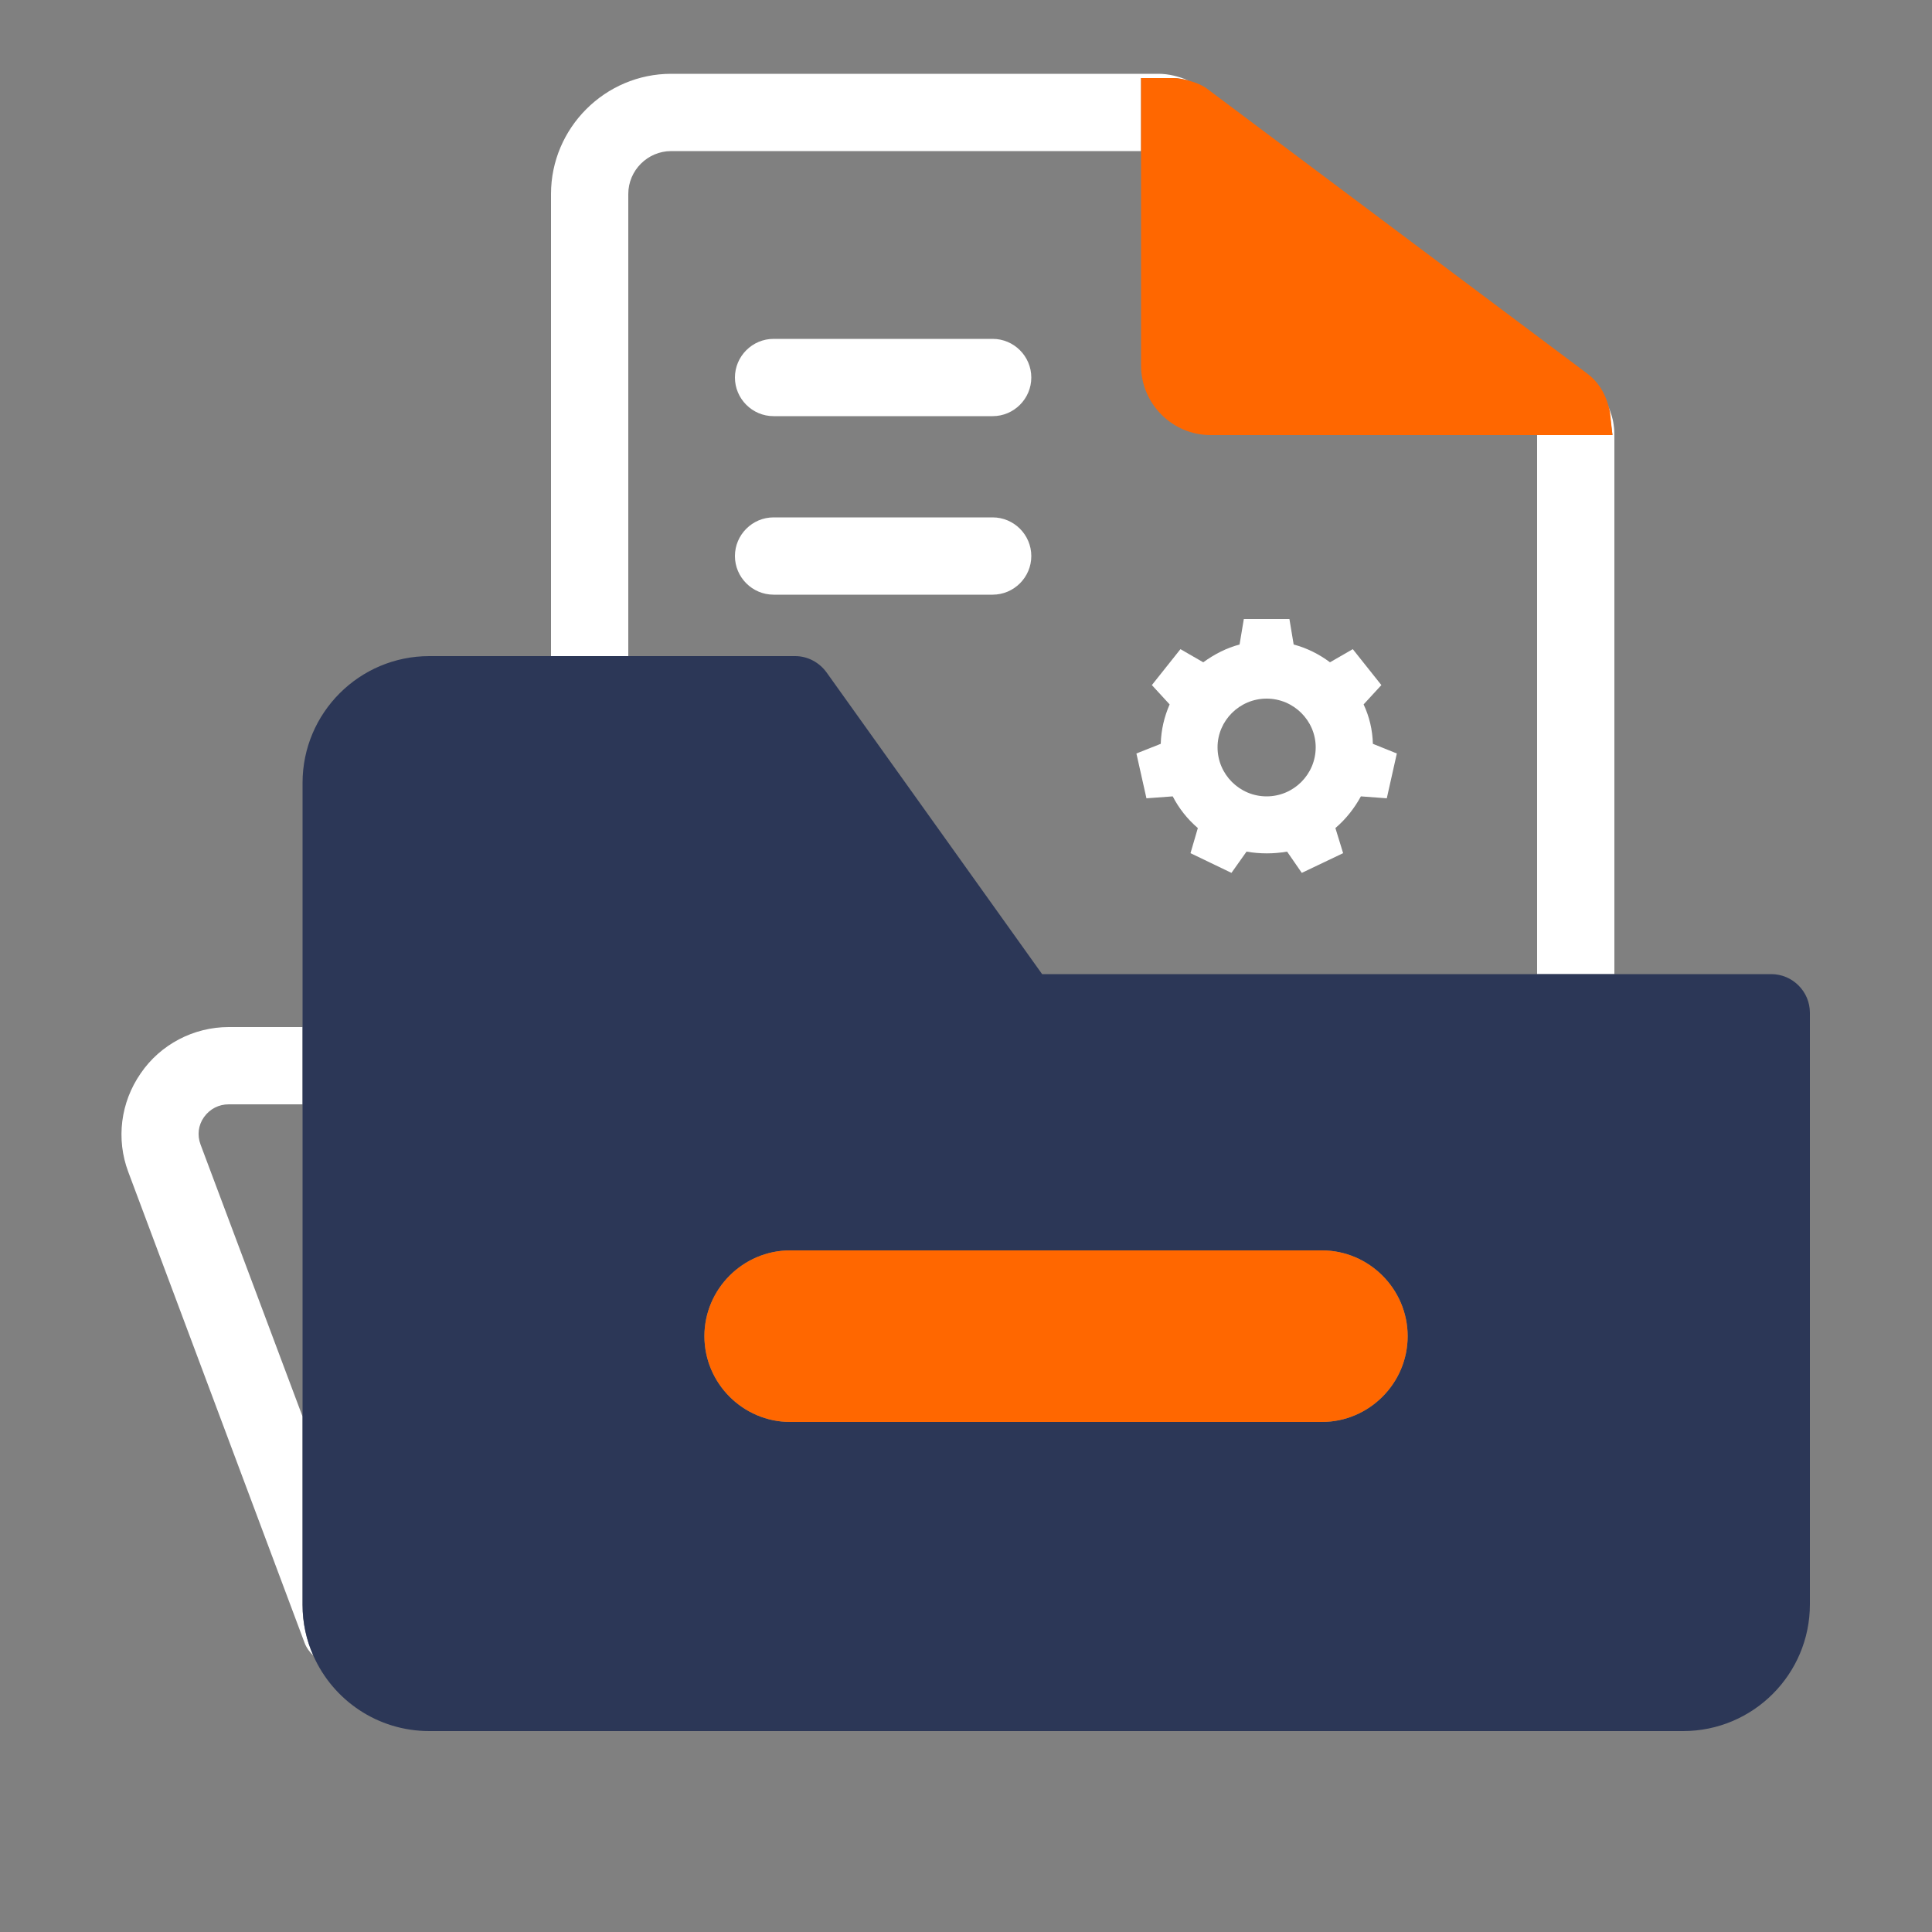
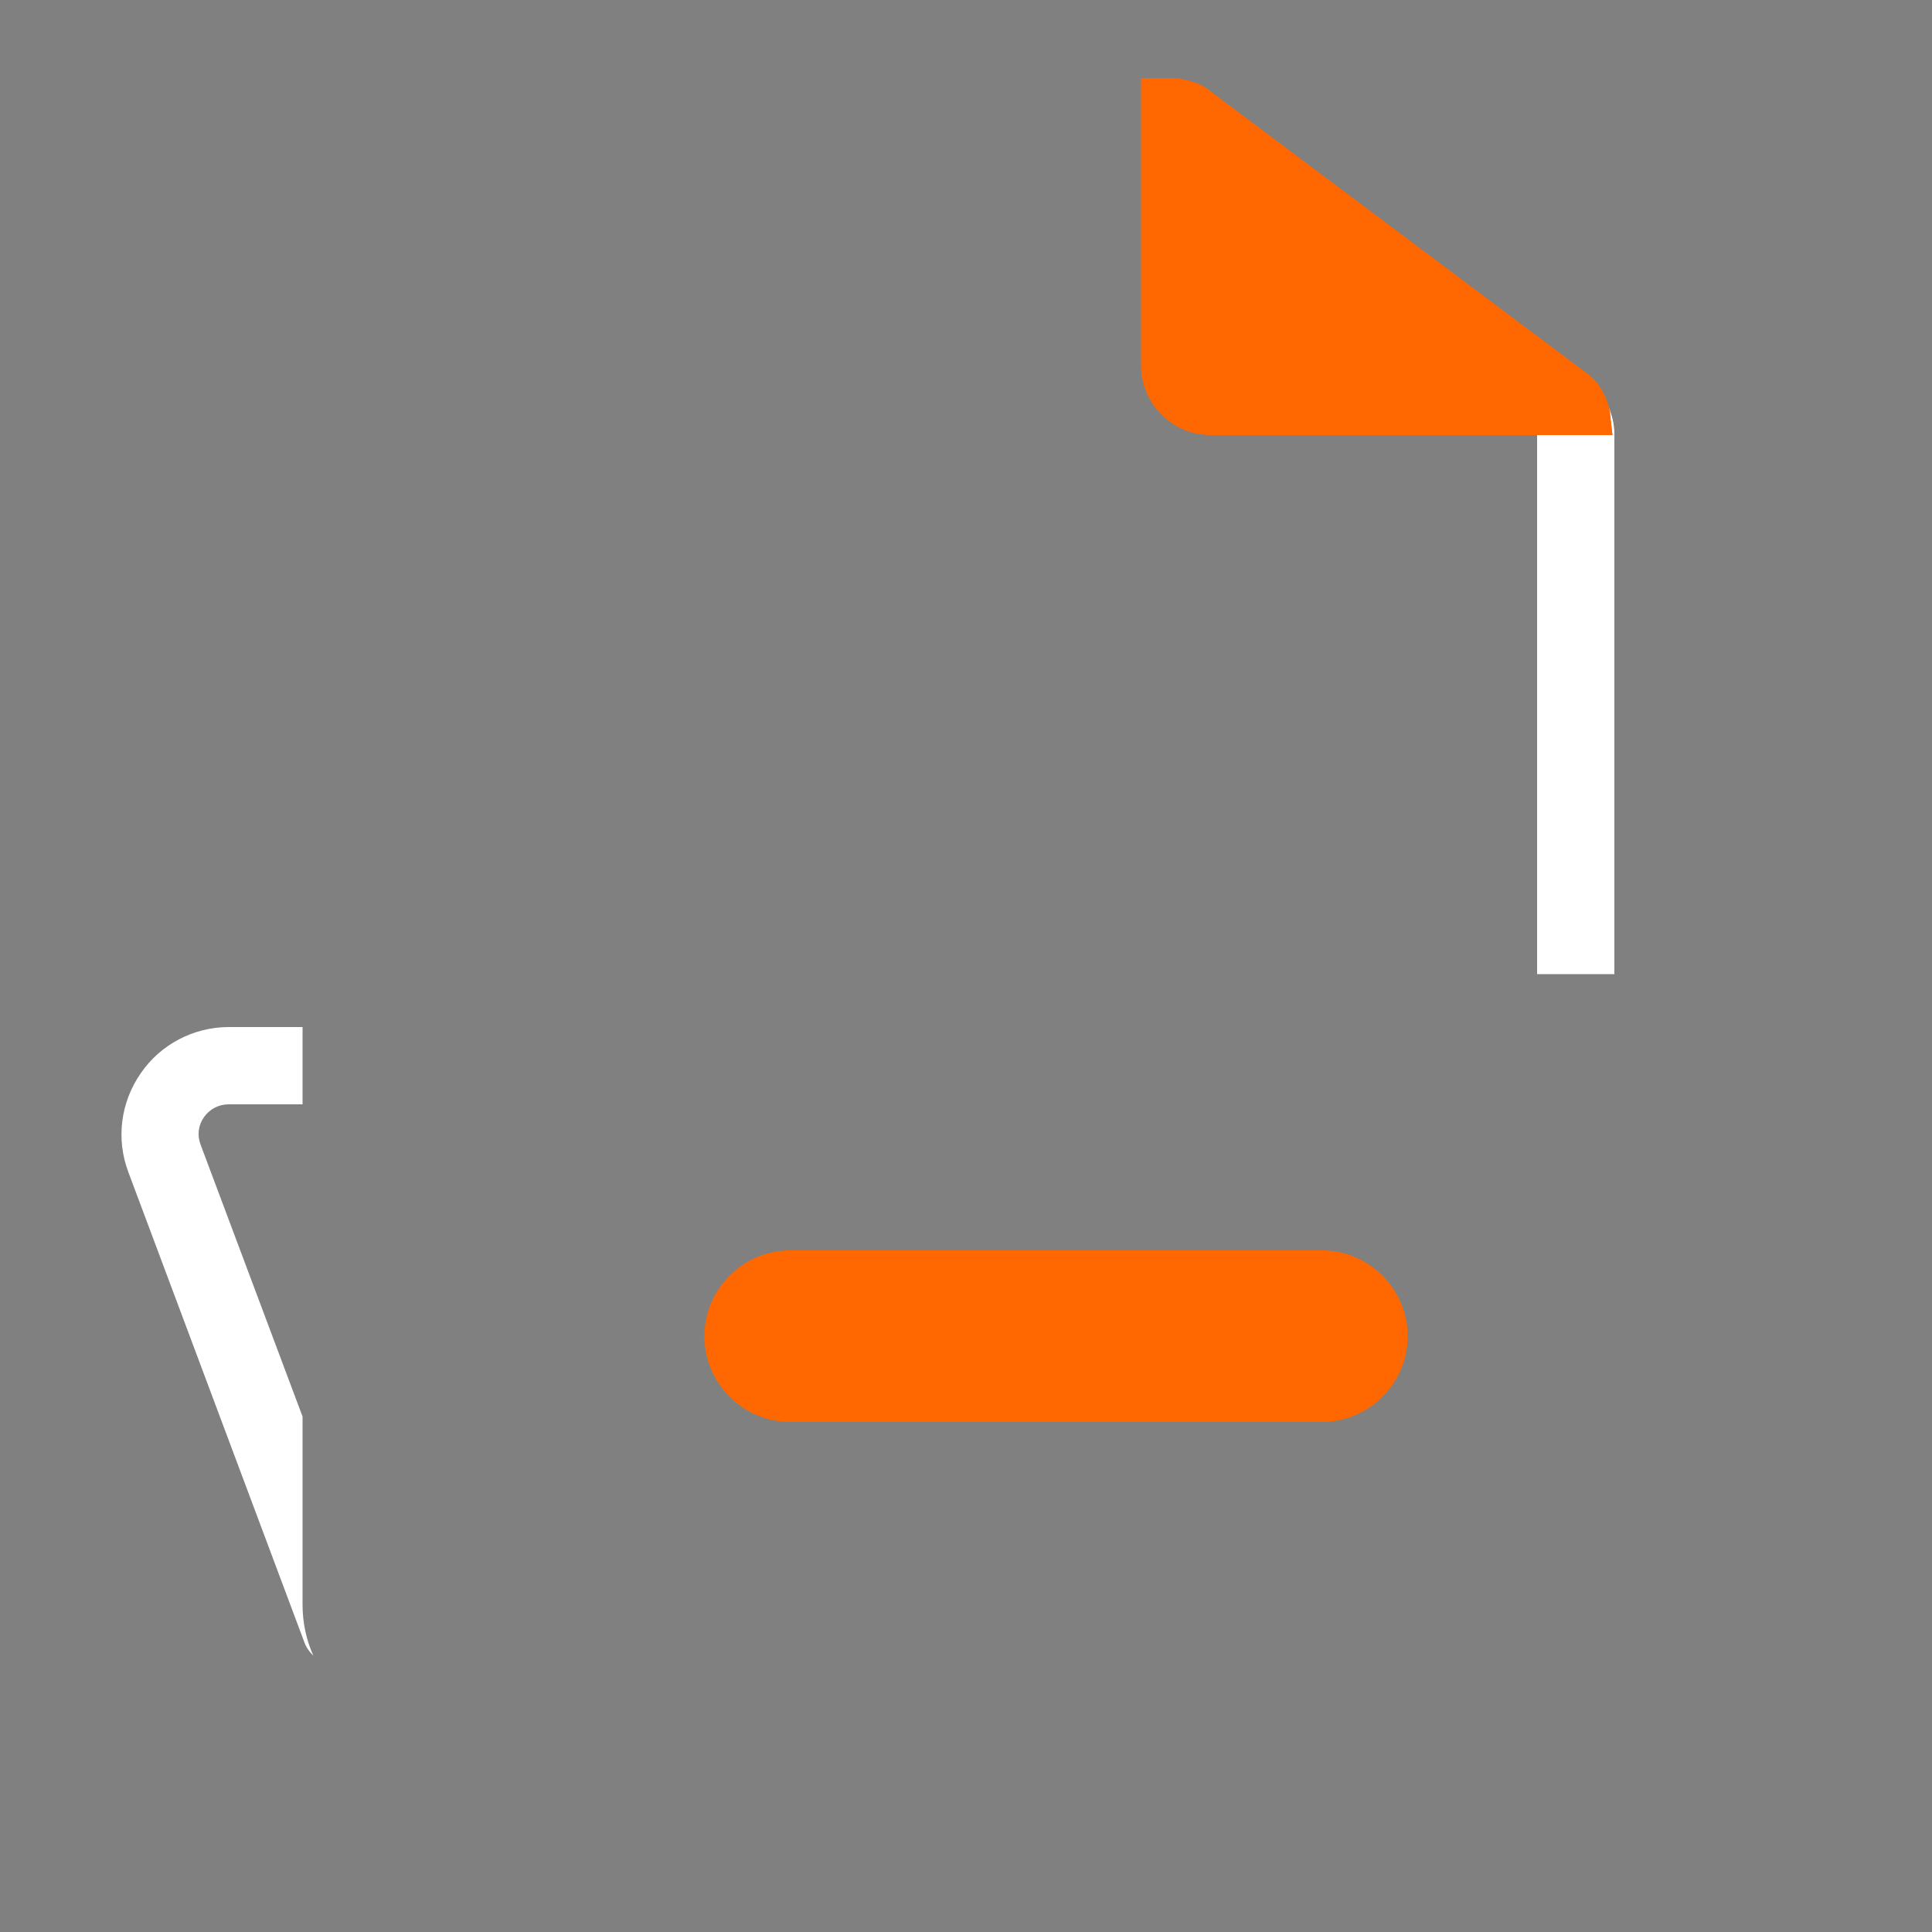
<svg xmlns="http://www.w3.org/2000/svg" version="1.1" id="Layer_1" x="0px" y="0px" viewBox="0 0 50 50" style="enable-background:new 0 0 50 50;" xml:space="preserve">
  <rect x="0" y="0" width="50" height="50" fill="#808080" stroke="none" />
  <style type="text/css">
	.st0{fill:#FFFFFF;}
	.st1{fill:#FF6700;}
	.st2{fill:#2C3757;}
</style>
  <g>
-     <path class="st0" d="M16.26,5.02c0-0.61,0.5-1.11,1.11-1.11h12.16V2.02h0.84c0.13,0,0.25,0.03,0.38,0.06   c-0.24-0.1-0.5-0.17-0.77-0.17H17.37c-1.71,0-3.11,1.4-3.11,3.11v11.96h2V5.02z" />
    <path class="st0" d="M41.73,11.26h-0.94h-0.15h-0.86l0,0c0,0.01,0,0.02,0,0.03v13.92h2V11.26c0-0.06,0-0.15-0.02-0.27   c-0.02-0.17-0.08-0.34-0.15-0.5c0.02,0.07,0.04,0.15,0.05,0.22L41.73,11.26z" />
    <path class="st1" d="M29.53,2.02v1.89v5.55c0,0.99,0.81,1.8,1.8,1.8h8.45h0.86h0.15h0.94l-0.06-0.56   c-0.01-0.08-0.03-0.15-0.05-0.22c-0.09-0.32-0.27-0.61-0.54-0.81l-9.81-7.35c-0.15-0.12-0.34-0.19-0.53-0.24   c-0.12-0.03-0.25-0.06-0.38-0.06H29.53z" />
-     <path class="st0" d="M25.69,8.77h-5.67c-0.55,0-1,0.45-1,1s0.45,1,1,1h5.67c0.55,0,1-0.45,1-1S26.24,8.77,25.69,8.77z" />
-     <path class="st0" d="M25.69,13.39h-5.67c-0.55,0-1,0.45-1,1s0.45,1,1,1h5.67c0.55,0,1-0.45,1-1S26.24,13.39,25.69,13.39z" />
    <path class="st0" d="M7.83,36.66l-2.64-7.04c-0.09-0.24-0.06-0.5,0.09-0.71c0.15-0.21,0.38-0.33,0.64-0.33h1.91v-2H5.92   c-0.91,0-1.77,0.45-2.28,1.2C3.12,28.53,3,29.48,3.32,30.33l4.56,12.18c0.05,0.14,0.14,0.25,0.23,0.34   C7.93,42.45,7.83,42,7.83,41.53V36.66z" />
-     <path class="st2" d="M45.84,25.21h-4.05h-2H26.97l-5.58-7.81c-0.19-0.26-0.49-0.42-0.81-0.42h-4.32h-2h-3.15   c-1.81,0-3.28,1.47-3.28,3.28v6.32v2v8.08v4.87c0,0.47,0.1,0.92,0.28,1.32c0.51,1.15,1.66,1.95,3,1.95h32.45   c1.81,0,3.28-1.47,3.28-3.28V26.21C46.84,25.66,46.39,25.21,45.84,25.21z M20.45,32.36h13.76c1.22,0,2.22,1,2.22,2.22   c0,1.22-1,2.22-2.22,2.22H20.45c-1.22,0-2.22-1-2.22-2.22C18.23,33.36,19.23,32.36,20.45,32.36z" />
    <path class="st1" d="M20.45,36.8h13.76c1.22,0,2.22-1,2.22-2.22c0-1.22-1-2.22-2.22-2.22H20.45c-1.22,0-2.22,1-2.22,2.22   C18.23,35.8,19.23,36.8,20.45,36.8z" />
-     <path class="st0" d="M35.29,18.23l0.46-0.5l-0.74-0.93l-0.59,0.34c-0.28-0.21-0.6-0.37-0.94-0.46l-0.11-0.66h-1.18l-0.11,0.66   c-0.34,0.09-0.65,0.25-0.94,0.46l-0.59-0.34l-0.74,0.93l0.46,0.5c-0.14,0.32-0.22,0.66-0.23,1.02l-0.63,0.25l0.26,1.16l0.68-0.05   c0.16,0.31,0.38,0.59,0.65,0.82l-0.19,0.65l1.06,0.51l0.39-0.55c0.35,0.06,0.7,0.06,1.05,0l0.38,0.55l1.07-0.51l-0.2-0.65   c0.27-0.23,0.49-0.51,0.66-0.82l0.67,0.05l0.26-1.16l-0.62-0.25C35.52,18.89,35.44,18.55,35.29,18.23z M32.78,20.61   c-0.7,0-1.27-0.57-1.27-1.27c0-0.69,0.57-1.26,1.27-1.26c0.7,0,1.27,0.57,1.27,1.26C34.05,20.04,33.48,20.61,32.78,20.61z" />
  </g>
</svg>